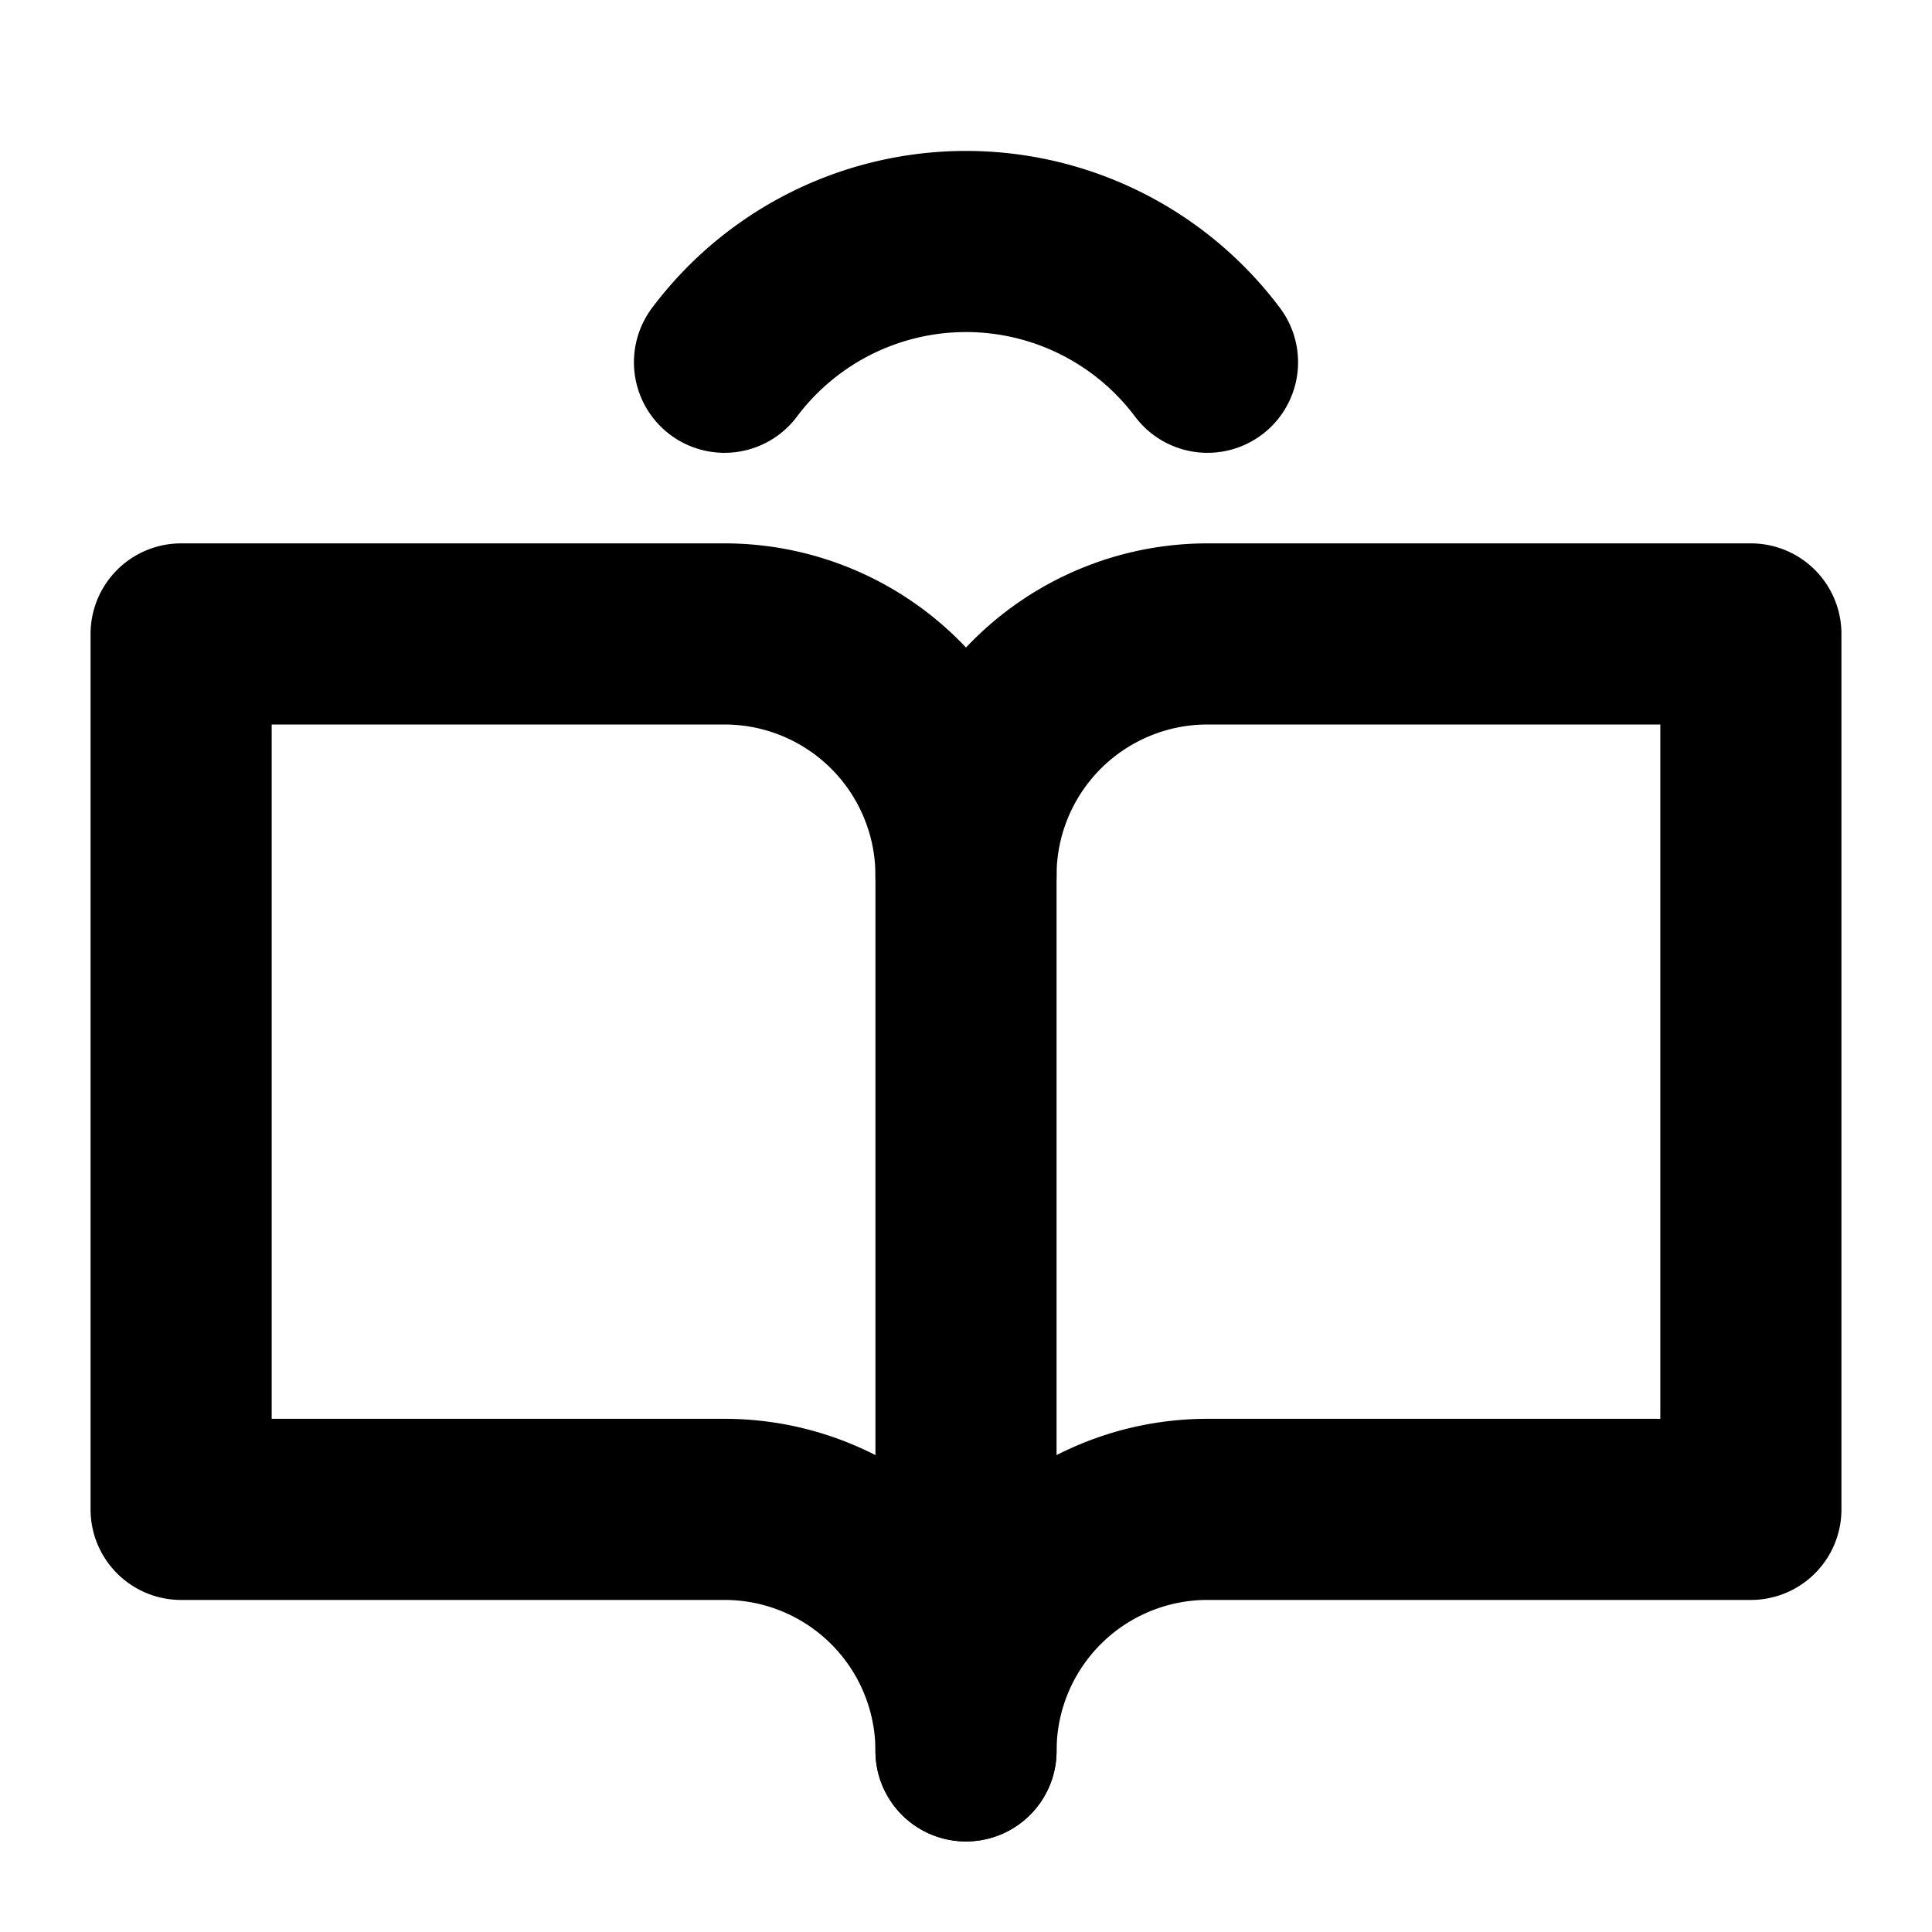
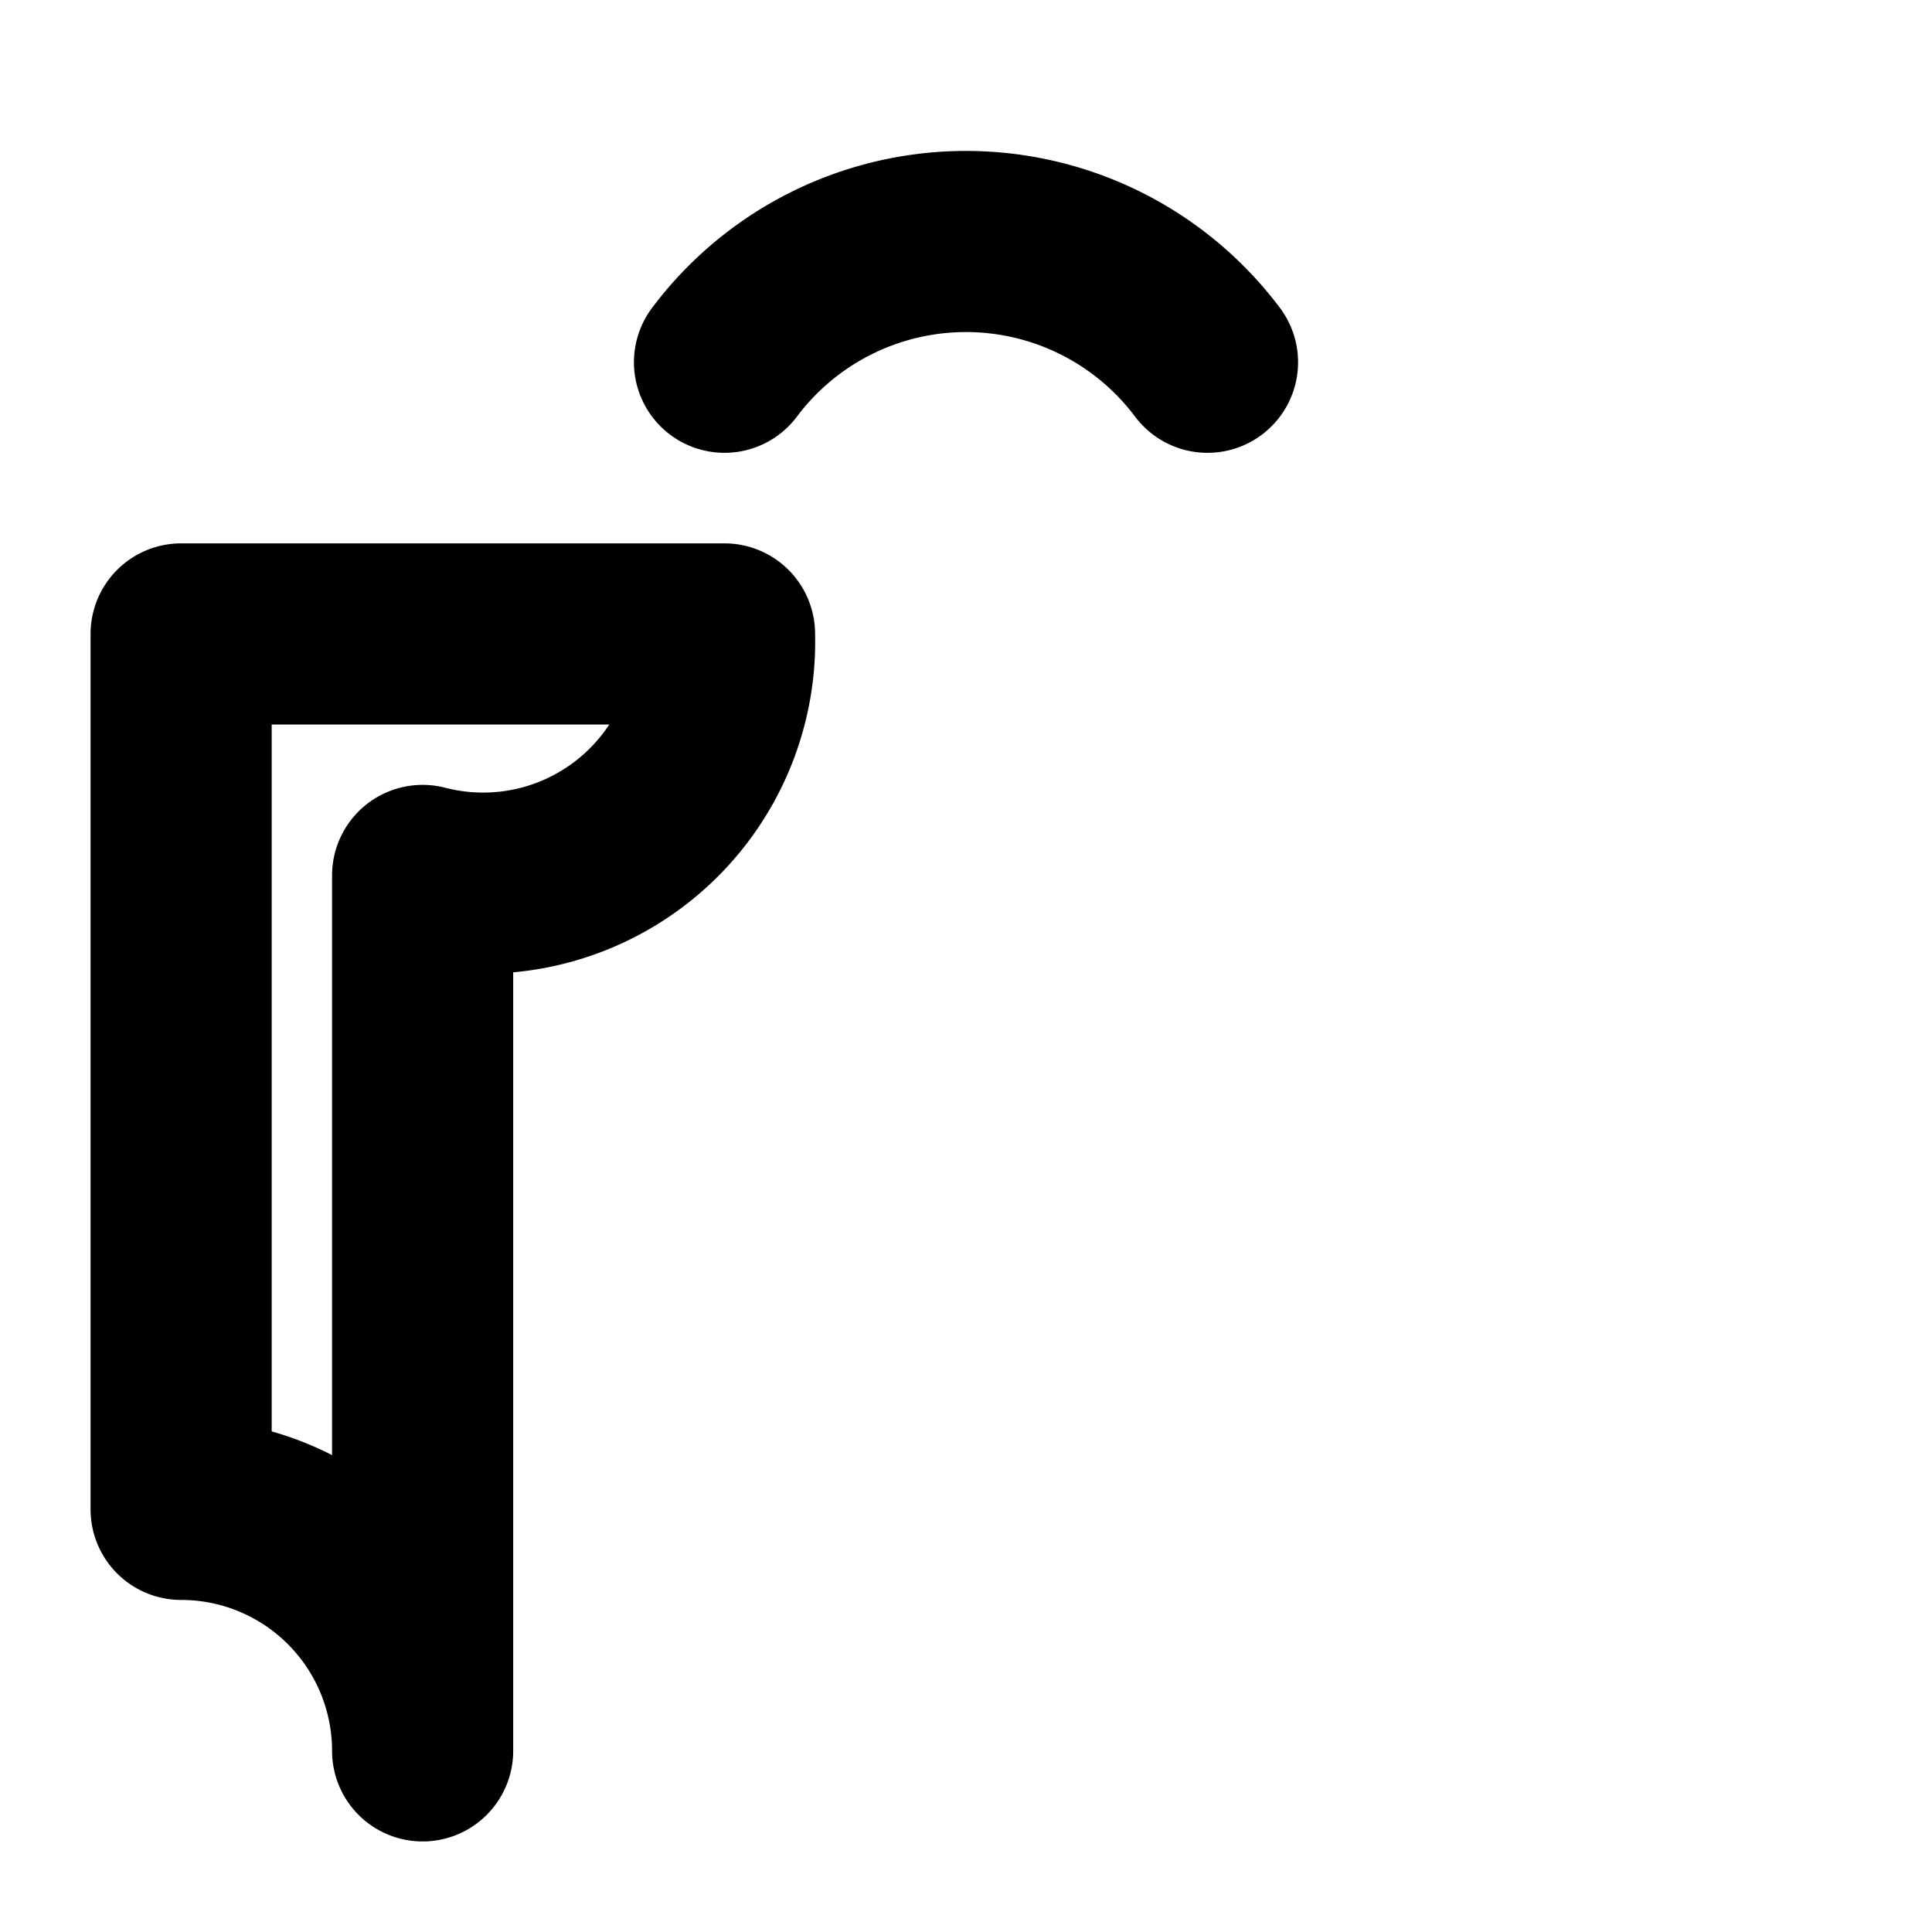
<svg xmlns="http://www.w3.org/2000/svg" viewBox="0 0 256 256">
-   <rect width="256" height="256" fill="none" />
-   <path d="M128,116a32,32,0,0,1,32-32h72V200H160a32,32,0,0,0-32,32" fill="none" stroke="currentColor" stroke-linecap="round" stroke-linejoin="round" stroke-width="24" />
-   <path d="M24,200H96a32,32,0,0,1,32,32V116A32,32,0,0,0,96,84H24Z" fill="none" stroke="currentColor" stroke-linecap="round" stroke-linejoin="round" stroke-width="24" />
+   <path d="M24,200a32,32,0,0,1,32,32V116A32,32,0,0,0,96,84H24Z" fill="none" stroke="currentColor" stroke-linecap="round" stroke-linejoin="round" stroke-width="24" />
  <path d="M96,48a40,40,0,0,1,64,0" fill="none" stroke="currentColor" stroke-linecap="round" stroke-linejoin="round" stroke-width="24" />
</svg>